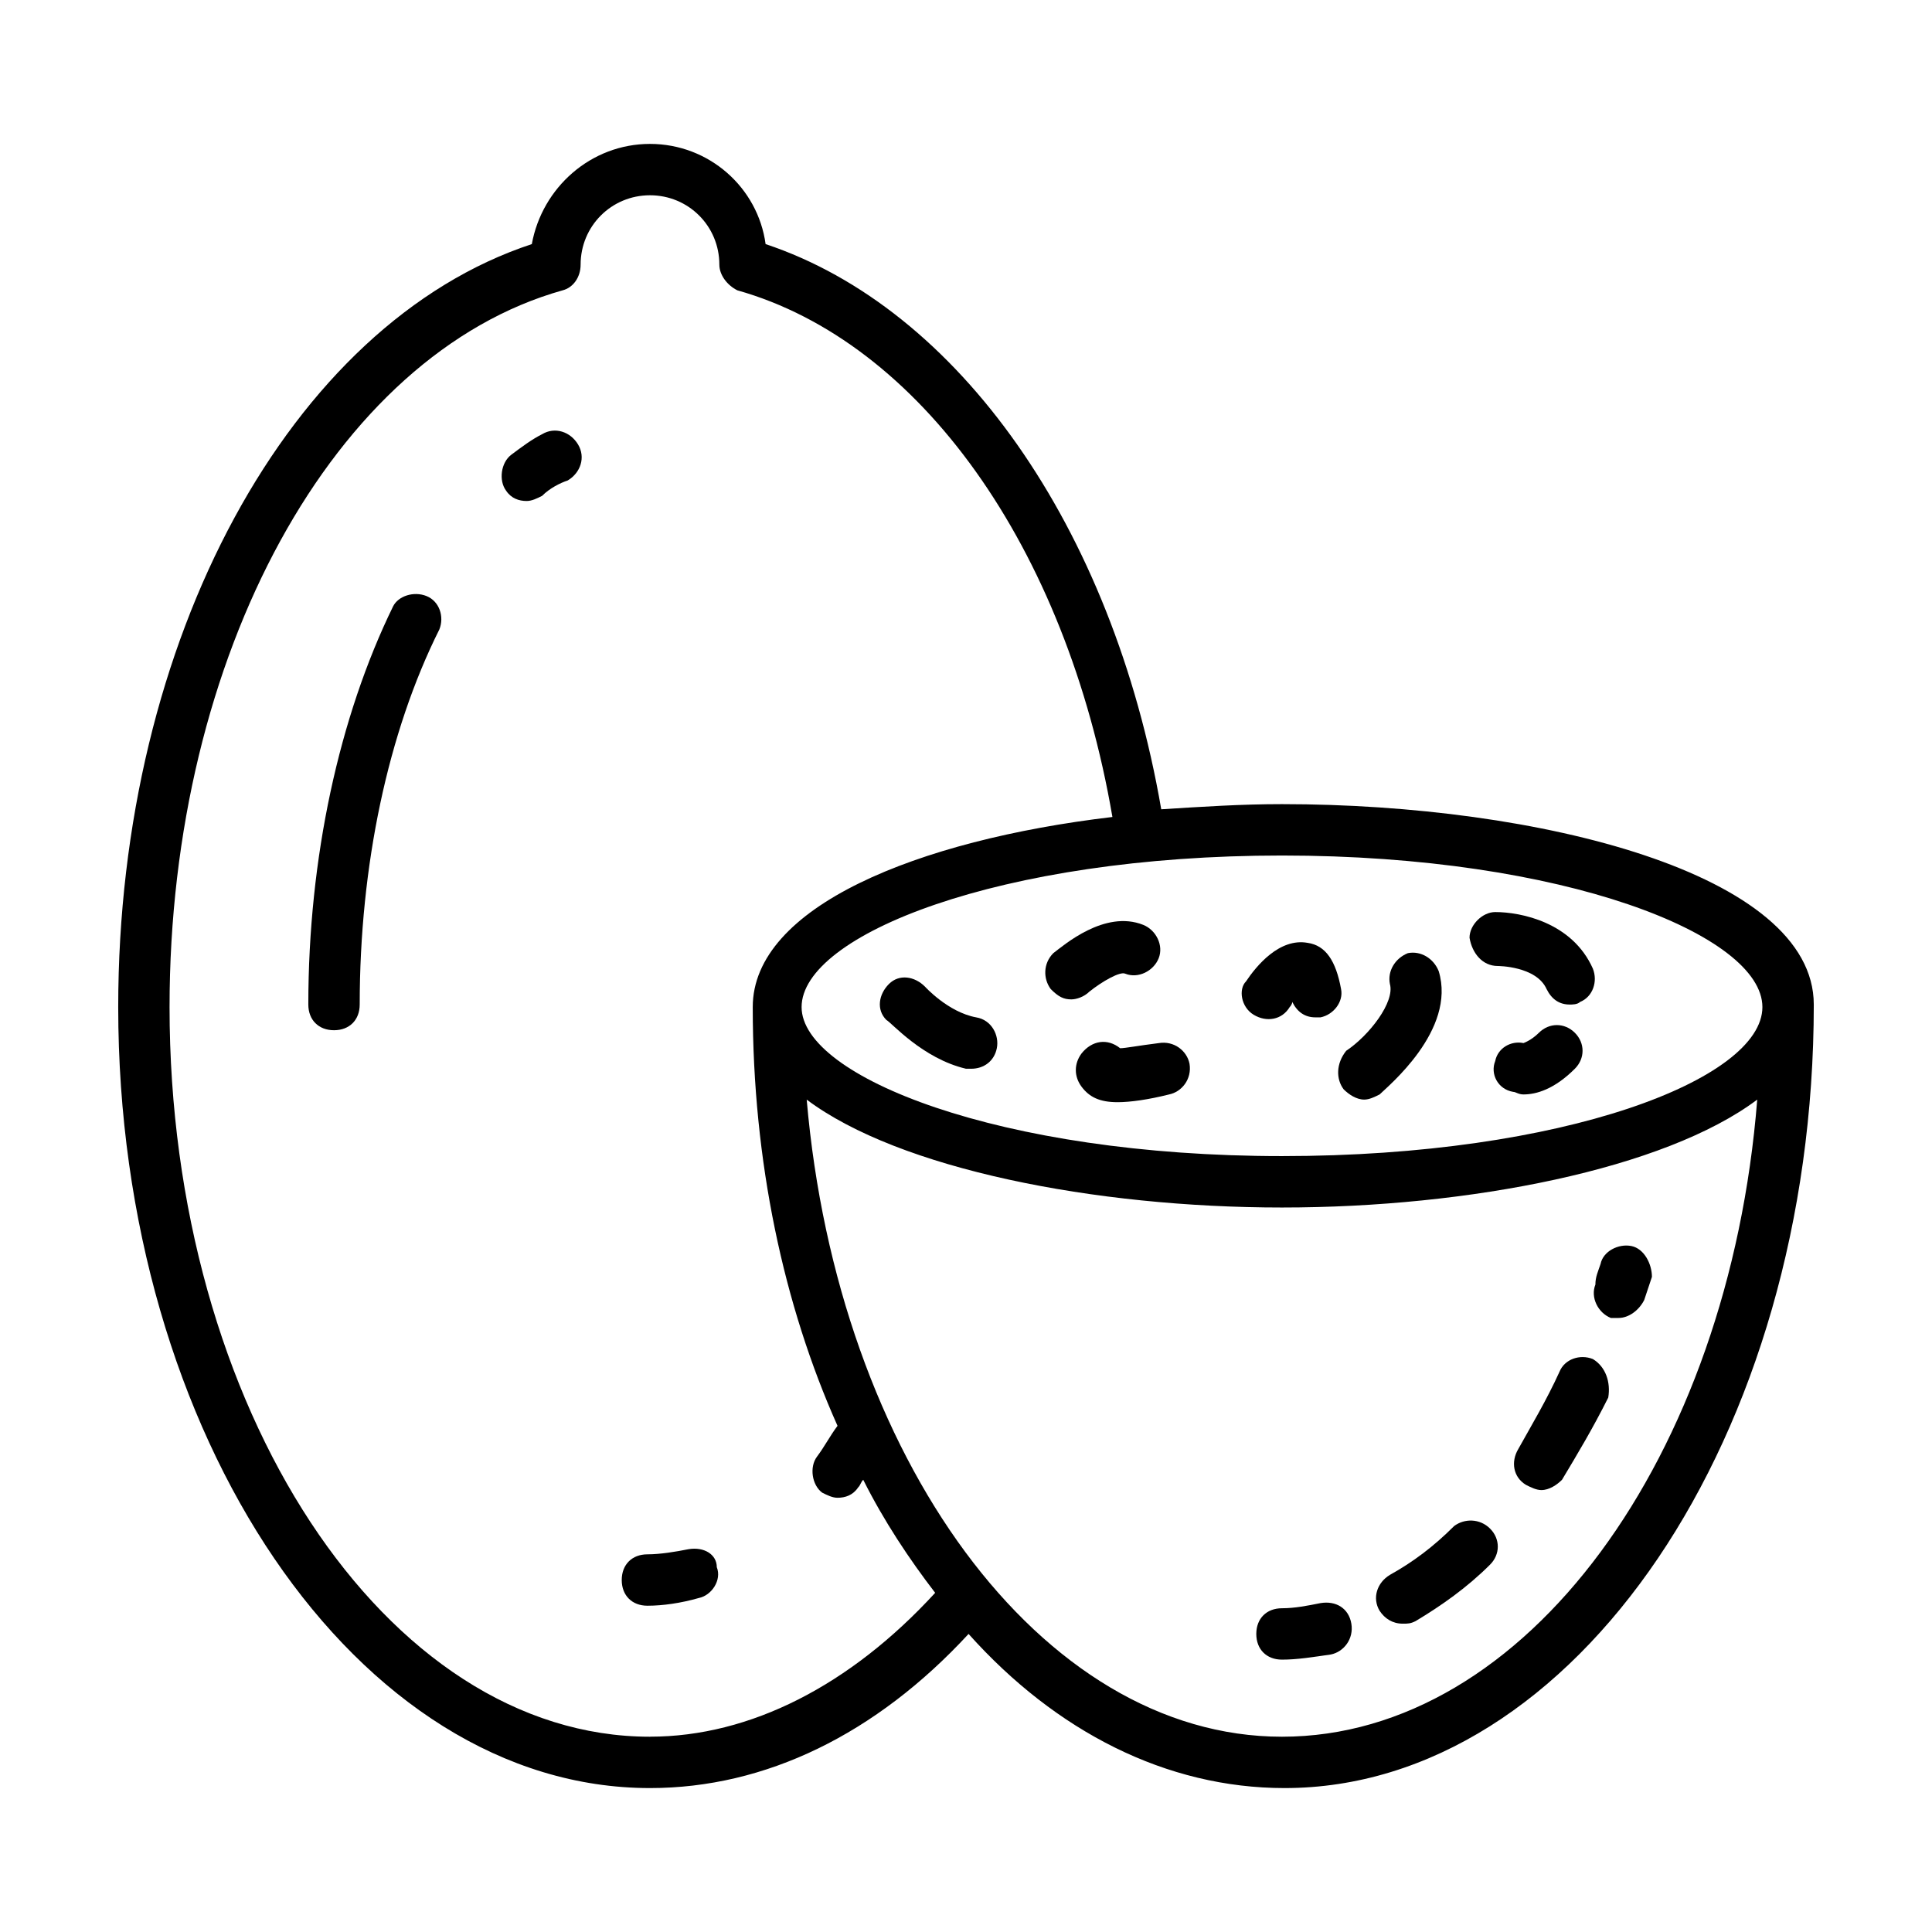
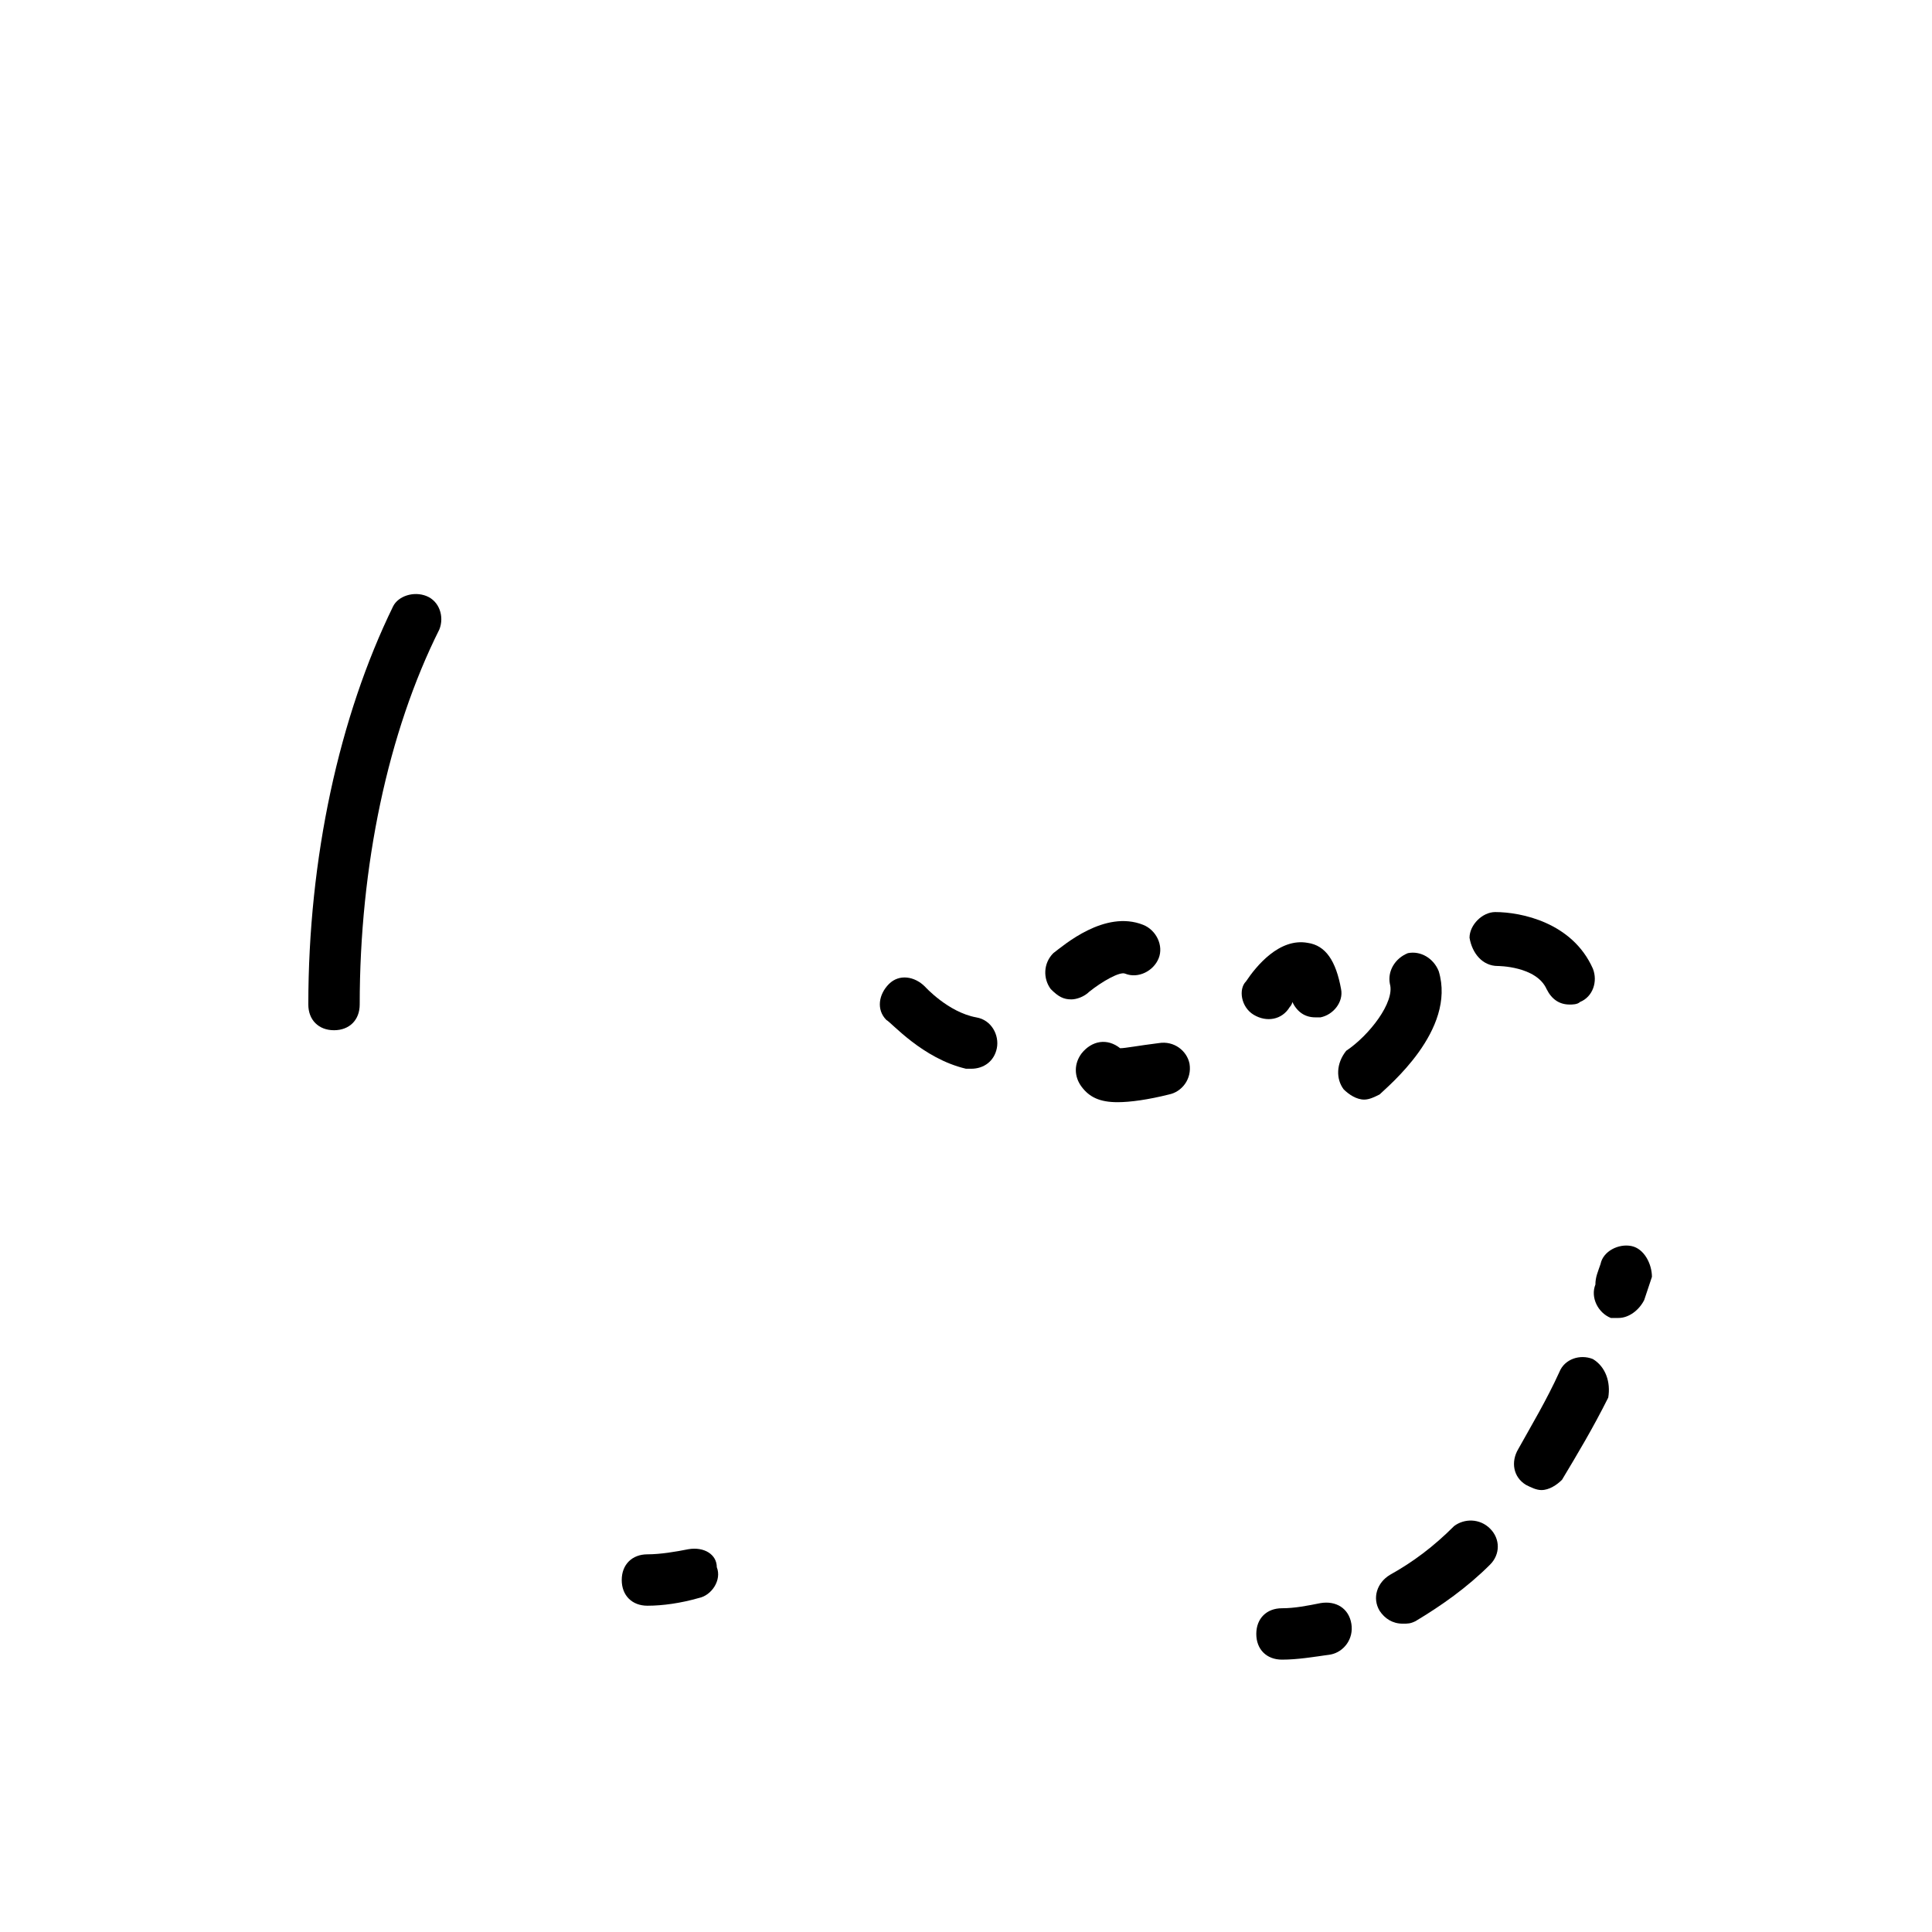
<svg xmlns="http://www.w3.org/2000/svg" fill="#000000" width="800px" height="800px" version="1.1" viewBox="144 144 512 512">
  <g>
    <path d="m493.95 568.84c-3.402 0.68-6.809 1.363-10.211 1.363-4.086 0-6.809 2.723-6.809 6.809s2.723 6.809 6.809 6.809c4.086 0 8.168-0.68 12.938-1.363 3.402-0.68 6.129-4.086 5.445-8.168-0.684-4.09-4.086-6.133-8.172-5.449z" />
-     <path d="m287.66 259.07c-2.723 1.363-5.445 3.402-8.168 5.445s-3.402 6.809-1.363 9.531c1.363 2.043 3.402 2.723 5.445 2.723 1.363 0 2.723-0.68 4.086-1.363 2.043-2.043 4.766-3.402 6.809-4.086 3.402-2.043 4.766-6.129 2.723-9.531-2.043-3.398-6.129-4.758-9.531-2.719z" />
    <path d="m257.03 301.96c-3.402-1.363-7.488 0-8.852 2.723-14.297 29.277-22.469 66.723-22.469 105.53 0 4.086 2.723 6.809 6.809 6.809s6.809-2.723 6.809-6.809c0-36.766 7.488-72.168 21.105-99.398 1.363-3.406 0-7.492-3.402-8.852z" />
    <path d="m326.47 554.55c-3.402 0.68-7.488 1.363-10.895 1.363-4.086 0-6.809 2.723-6.809 6.809s2.723 6.809 6.809 6.809c4.086 0 8.852-0.68 13.617-2.043 3.402-0.68 6.129-4.766 4.766-8.168 0-3.41-3.402-5.453-7.488-4.769z" />
    <path d="m566.12 504.16c-3.402-1.363-7.488 0-8.852 3.402-3.402 7.488-7.488 14.297-10.895 20.426-2.043 3.402-1.363 7.488 2.043 9.531 1.363 0.68 2.723 1.363 4.086 1.363 2.043 0 4.086-1.363 5.445-2.723 4.086-6.809 8.168-13.617 12.254-21.785 0.684-4.086-0.68-8.172-4.082-10.215z" />
    <path d="m529.36 548.42c-5.445 5.445-10.895 9.531-17.02 12.938-3.402 2.043-4.766 6.129-2.723 9.531 1.363 2.043 3.402 3.402 6.129 3.402 1.363 0 2.043 0 3.402-0.68 6.809-4.086 13.617-8.852 19.742-14.977 2.723-2.723 2.723-6.809 0-9.531-2.723-2.727-6.809-2.727-9.531-0.684z" />
    <path d="m576.33 474.21c-3.402-0.68-7.488 1.363-8.168 4.766-0.68 2.043-1.363 3.402-1.363 5.445-1.363 3.402 0.68 7.488 4.086 8.852h2.043c2.723 0 5.445-2.043 6.809-4.766 0.68-2.043 1.363-4.086 2.043-6.129-0.004-3.402-2.047-7.484-5.449-8.168z" />
-     <path d="m624.67 410.21c0-34.723-72.848-53.105-140.93-53.105-10.895 0-21.105 0.68-32 1.363-12.938-74.891-53.785-132.76-104.85-149.78-2.043-14.98-14.977-26.551-30.637-26.551-15.66 0-28.594 11.574-31.316 26.551-64 21.105-109.61 104.85-109.61 202.2 0 113.7 63.316 206.97 140.93 206.97 30.637 0 59.914-14.297 84.422-40.848 23.148 25.871 52.422 40.848 83.742 40.848 76.934 0 140.25-93.273 140.25-207.65v0zm-13.617 0.68c0 19.062-52.422 39.488-127.31 39.488-74.891 0-127.31-21.105-127.31-39.488 0-19.062 52.422-40.168 127.31-40.168 74.887 0 127.31 21.105 127.31 40.168zm-294.8 193.36c-70.125 0-127.32-87.145-127.32-193.36 0-93.273 43.574-172.93 104.17-189.95 2.723-0.68 4.766-3.402 4.766-6.809 0-10.211 8.168-18.383 18.383-18.383 10.211 0 18.383 8.168 18.383 18.383 0 2.723 2.043 5.445 4.766 6.809 48.34 13.617 87.145 68.082 99.398 139.57-51.742 6.129-95.316 23.828-95.316 50.383 0 40.848 8.168 78.977 22.469 110.97-2.043 2.723-3.402 5.445-5.445 8.168s-1.363 7.488 1.363 9.531c1.363 0.68 2.723 1.363 4.086 1.363 2.043 0 4.086-0.68 5.445-2.723 0.68-0.68 0.68-1.363 1.363-2.043 5.445 10.895 12.254 21.105 19.062 29.957-22.469 24.508-49.023 38.125-75.574 38.125zm167.48 0c-63.996 0-117.78-74.211-125.95-168.84 24.508 18.383 76.254 28.594 125.95 28.594 49.699 0 101.44-10.211 125.95-28.594-7.492 94.633-61.277 168.84-125.96 168.84z" />
    <path d="m427.91 408.85c1.363 0 3.402-0.68 4.766-2.043 3.402-2.723 8.168-5.445 9.531-4.766 3.402 1.363 7.488-0.68 8.852-4.086 1.363-3.402-0.68-7.488-4.086-8.852-10.211-4.086-21.105 5.445-23.828 7.488-2.723 2.723-2.723 6.809-0.68 9.531 2.039 2.047 3.402 2.727 5.445 2.727z" />
    <path d="m440.85 421.79s-0.68 0 0 0c-3.402-2.723-7.488-2.043-10.211 1.363-2.043 2.723-2.043 6.129 0 8.852s4.766 4.086 9.531 4.086c3.402 0 8.168-0.68 13.617-2.043 3.402-0.68 6.129-4.086 5.445-8.168-0.68-3.402-4.086-6.129-8.168-5.445-5.449 0.676-8.852 1.355-10.215 1.355z" />
    <path d="m476.25 412.93c3.402 2.043 7.488 1.363 9.531-2.043 0 0 0.68-0.68 0.68-1.363 1.363 2.723 3.402 4.086 6.129 4.086h1.363c3.402-0.68 6.129-4.086 5.445-7.488-1.363-7.488-4.086-11.574-8.852-12.254-7.488-1.363-13.617 6.129-16.34 10.211-2.043 2.043-1.359 6.809 2.043 8.852z" />
    <path d="m500.08 432.68c1.363 1.363 3.402 2.723 5.445 2.723 1.363 0 2.723-0.68 4.086-1.363 2.043-2.043 20.426-17.02 15.66-32.68-1.363-3.402-4.766-5.445-8.168-4.766-3.402 1.363-5.445 4.766-4.766 8.168 1.363 4.766-5.445 13.617-11.574 17.703-2.723 3.406-2.723 7.488-0.684 10.215z" />
    <path d="m540.93 400s10.211 0 12.938 6.129c1.363 2.723 3.402 4.086 6.129 4.086 0.68 0 2.043 0 2.723-0.68 3.402-1.363 4.766-5.445 3.402-8.852-5.445-12.254-19.062-14.977-25.871-14.977-3.402 0-6.809 3.402-6.809 6.809 0.68 4.078 3.402 7.484 7.488 7.484z" />
-     <path d="m551.82 417.7c-2.043 2.043-4.086 2.723-4.086 2.723-3.402-0.68-6.809 1.363-7.488 4.766-1.363 3.402 0.68 7.488 4.766 8.168 0.68 0 1.363 0.68 2.723 0.68 3.402 0 8.168-1.363 13.617-6.809 2.723-2.723 2.723-6.809 0-9.531-2.723-2.719-6.805-2.719-9.531 0.004z" />
    <path d="m400 427.23h1.363c3.402 0 6.129-2.043 6.809-5.445s-1.363-7.488-5.445-8.168c-7.488-1.363-13.617-8.168-13.617-8.168-2.723-2.723-6.809-3.402-9.531-0.68-2.723 2.723-3.402 6.809-0.68 9.531 1.355 0.676 9.527 10.207 21.102 12.93z" />
  </g>
</svg>